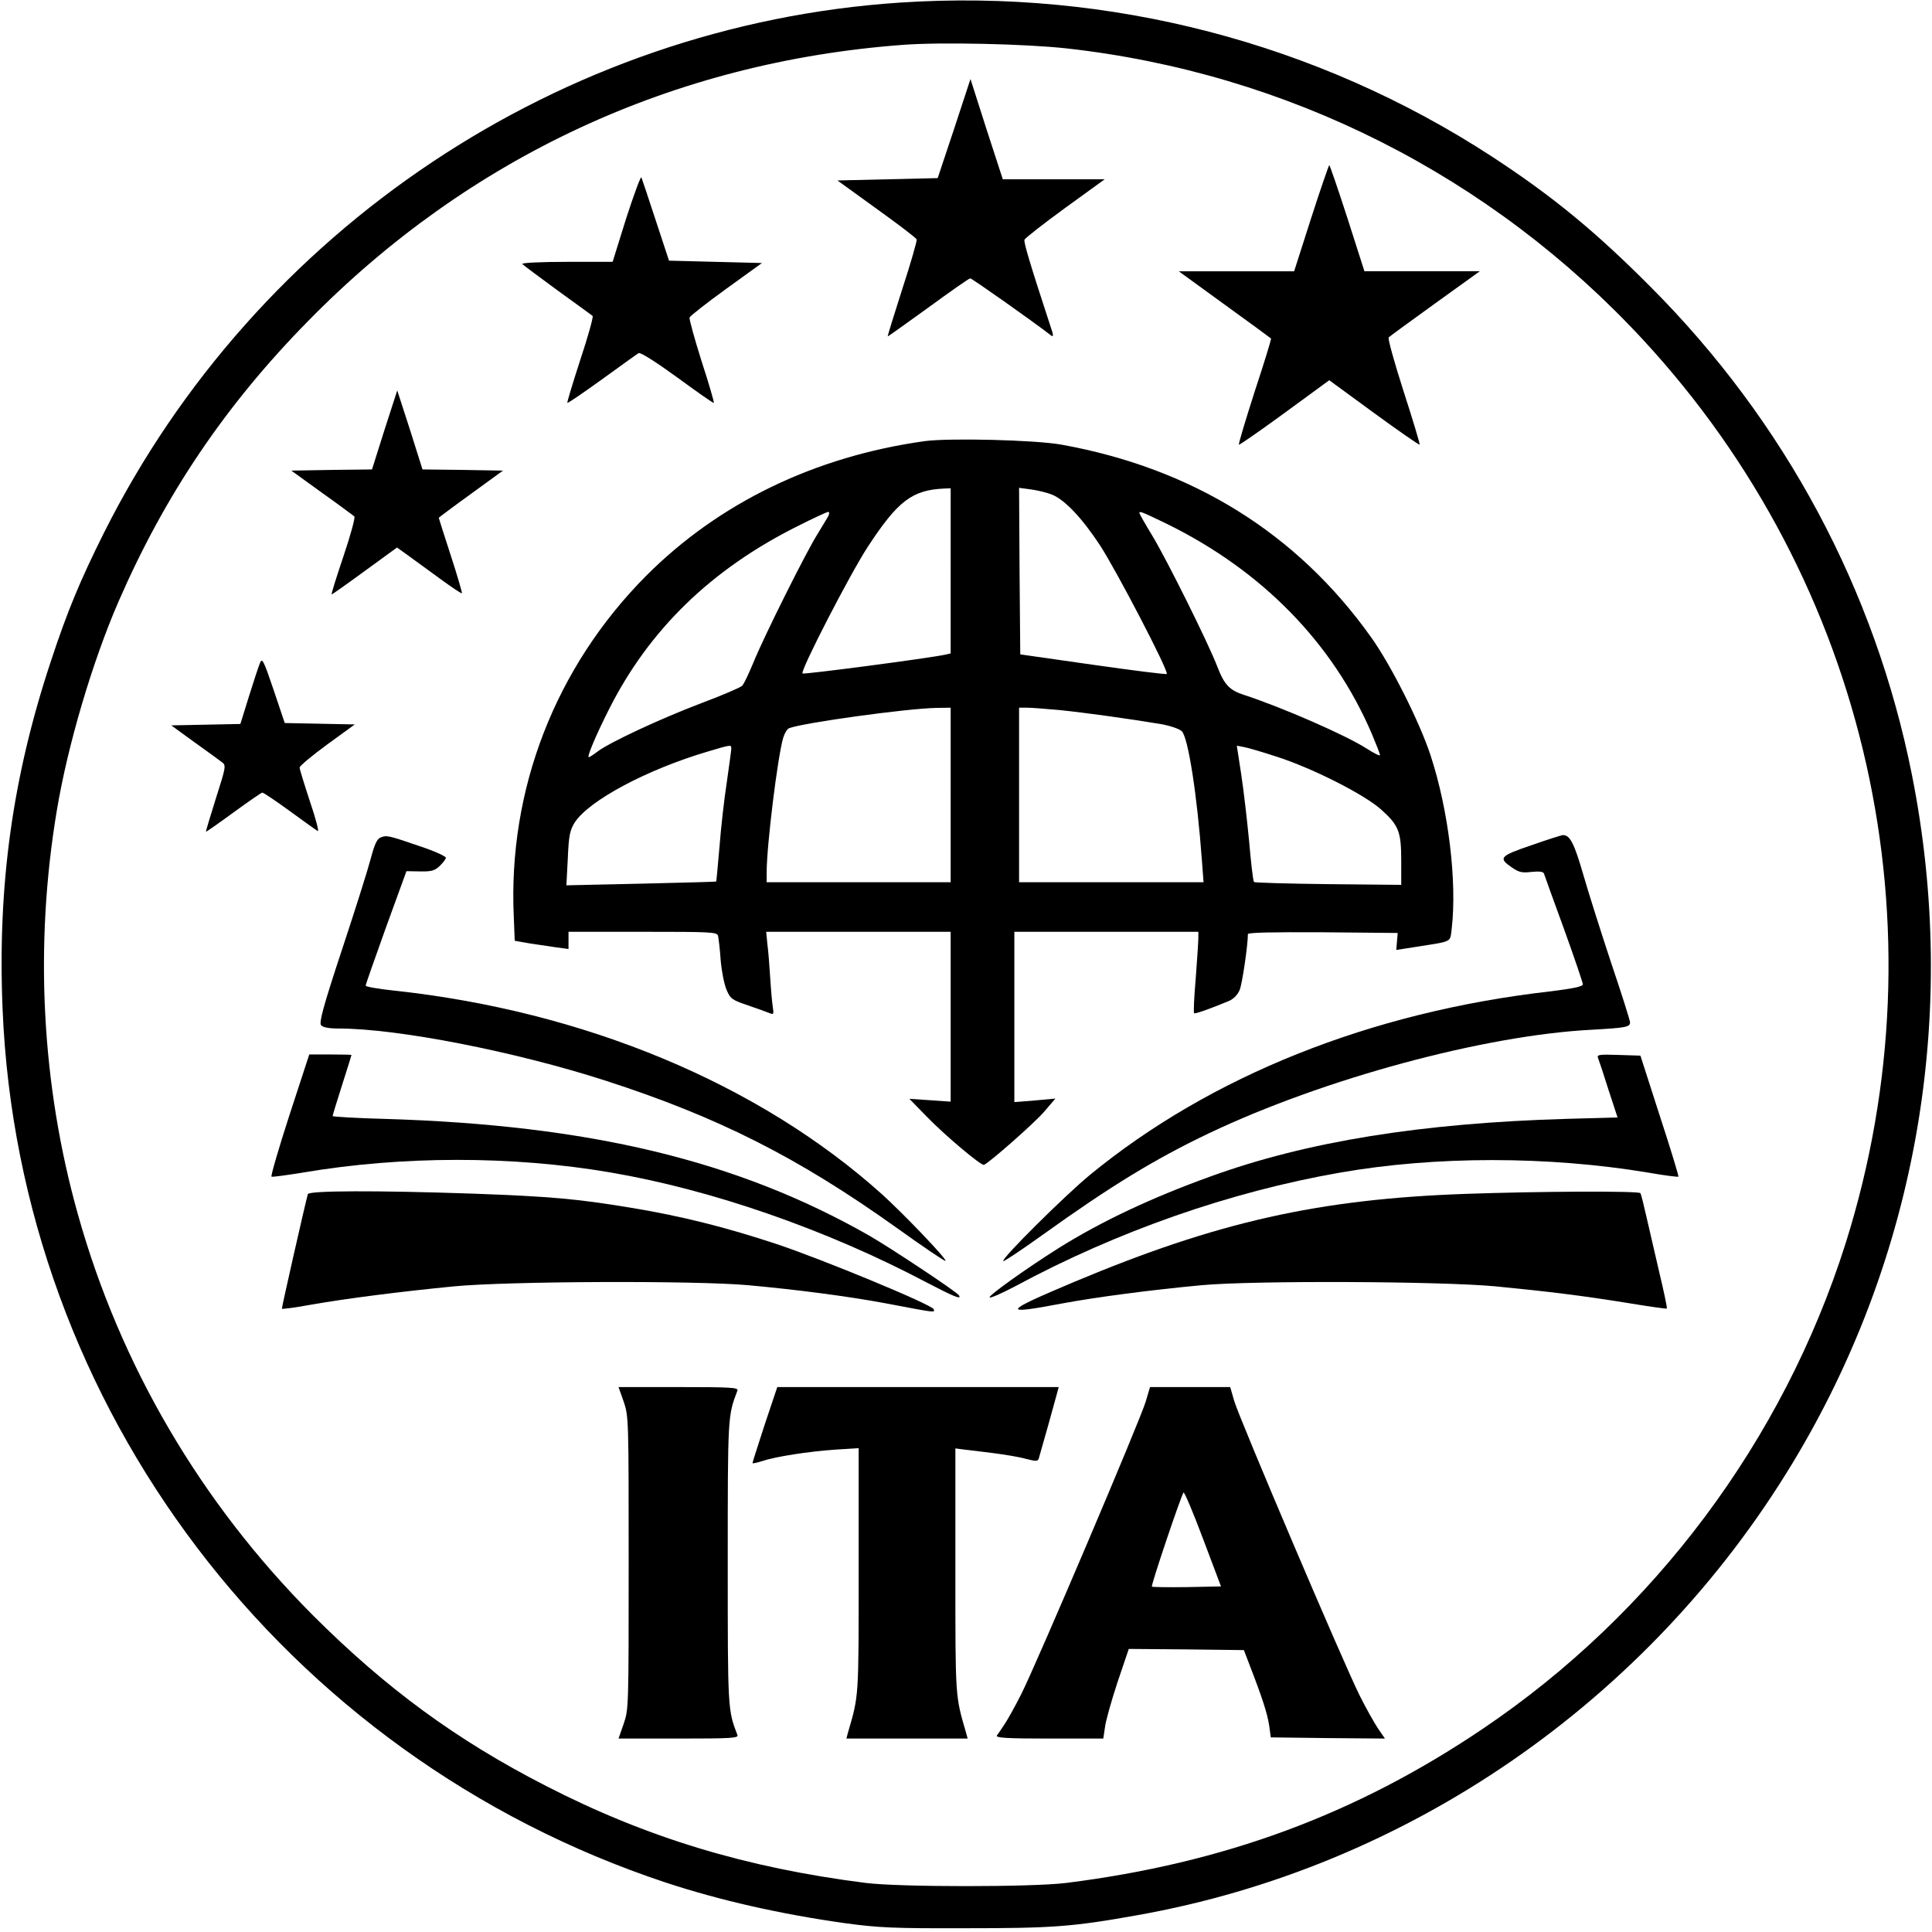
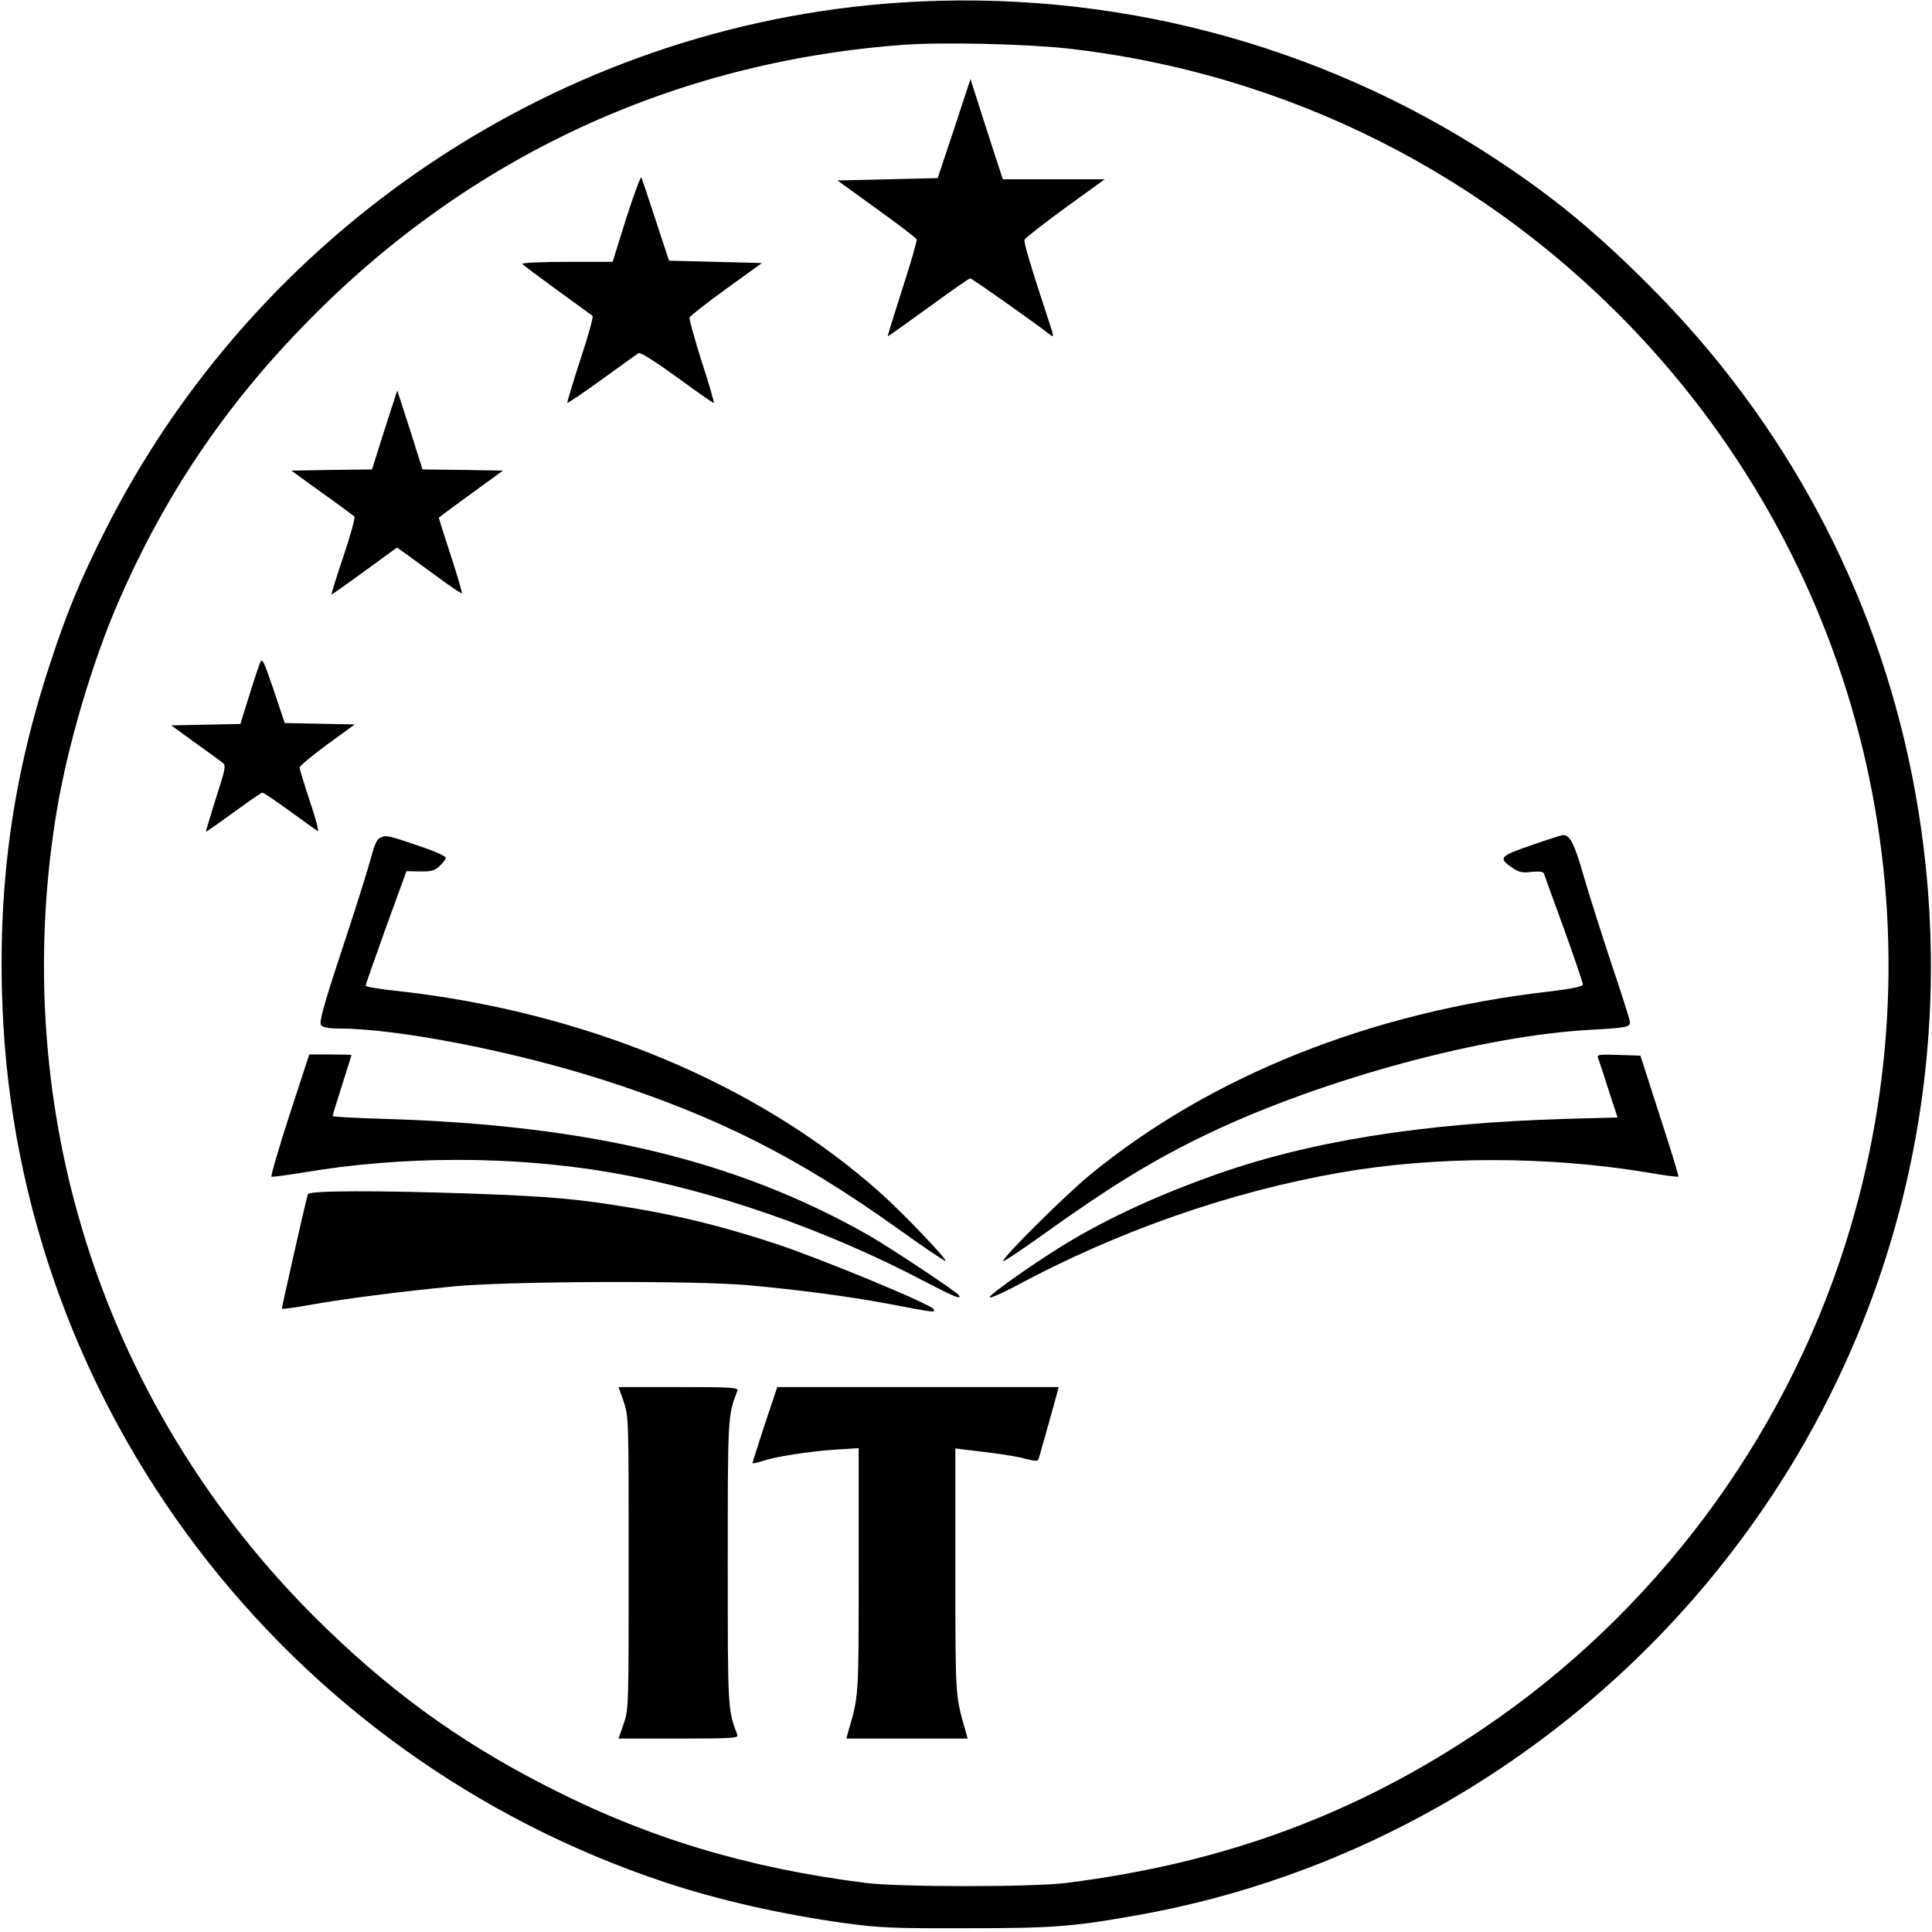
<svg xmlns="http://www.w3.org/2000/svg" version="1.0" width="819pt" height="819pt" viewBox="0 0 819 819" preserveAspectRatio="xMidYMid meet">
  <g transform="translate(0,819) scale(0.1,-0.1)" fill="#000000" stroke="none">
    <path d="M3815 8179 c-1434 -95 -2728 -958 -3375 -2249 -100 -200 -155 -332 -225 -545 -162 -489 -226 -949 -204 -1474 70 -1687 1192 -3164 2810 -3701 230 -76 491 -135 764 -173 140 -19 205 -22 510 -21 366 0 451 6 725 55 1147 203 2168 907 2779 1917 528 873 707 1906 506 2917 -156 784 -538 1498 -1110 2071 -234 235 -416 384 -670 550 -741 483 -1622 712 -2510 653z m705 -194 c938 -104 1800 -539 2443 -1233 957 -1033 1284 -2490 861 -3832 -264 -835 -813 -1570 -1539 -2059 -536 -362 -1096 -569 -1765 -653 -142 -18 -708 -18 -850 0 -506 64 -929 192 -1355 411 -381 195 -680 415 -990 725 -474 476 -816 1059 -995 1699 -154 548 -185 1139 -89 1712 46 276 150 628 261 884 197 453 453 833 803 1189 682 696 1551 1100 2524 1172 160 12 517 4 691 -15z" />
    <path d="M4045 7645 l-70 -210 -212 -5 -213 -5 166 -120 c92 -66 168 -124 170 -130 2 -5 -25 -100 -61 -210 -35 -109 -63 -200 -62 -201 1 -1 78 54 172 122 93 68 173 124 178 124 7 0 261 -179 344 -243 9 -6 9 3 -2 34 -90 275 -116 362 -112 373 3 7 81 68 173 135 l167 121 -216 0 -216 0 -69 212 -68 213 -69 -210z" />
-     <path d="M5558 7265 l-72 -225 -244 0 -245 0 194 -141 c107 -77 195 -142 197 -144 2 -2 -29 -103 -69 -224 -39 -122 -70 -224 -67 -226 2 -2 77 50 168 116 91 66 176 129 190 139 l25 18 190 -139 c104 -76 191 -136 193 -134 2 2 -28 103 -68 226 -39 122 -68 225 -63 229 4 4 93 69 197 144 l189 136 -245 0 -244 0 -72 225 c-40 124 -75 225 -77 225 -2 0 -37 -101 -77 -225z" />
    <path d="M2655 7266 l-58 -186 -194 0 c-107 0 -192 -4 -189 -9 3 -4 70 -54 148 -111 79 -57 146 -106 150 -109 4 -4 -19 -87 -52 -186 -32 -99 -57 -181 -55 -183 2 -2 68 43 147 100 79 57 148 107 155 111 7 5 73 -37 164 -103 83 -61 153 -110 155 -108 2 3 -21 82 -52 177 -30 95 -53 179 -51 185 3 7 73 62 156 122 l151 109 -197 5 -197 5 -56 170 c-31 94 -58 176 -61 183 -2 8 -31 -70 -64 -172z" />
    <path d="M1630 6368 l-53 -168 -171 -2 -171 -3 130 -94 c72 -51 133 -97 137 -100 5 -4 -16 -80 -46 -169 -30 -89 -53 -162 -50 -162 2 0 66 45 141 100 l136 99 46 -33 c25 -18 86 -63 136 -99 49 -36 91 -64 93 -62 2 2 -19 74 -47 160 -28 86 -51 158 -51 160 0 1 61 47 136 101 l136 99 -170 3 -171 2 -53 168 -54 167 -54 -167z" />
-     <path d="M3920 6320 c-466 -65 -873 -262 -1182 -572 -384 -387 -585 -905 -560 -1445 l4 -101 62 -11 c33 -5 85 -13 114 -17 l52 -7 0 37 0 36 314 0 c291 0 315 -1 320 -17 2 -10 8 -56 11 -103 4 -47 15 -103 25 -126 16 -38 23 -43 91 -66 41 -14 82 -29 92 -33 16 -7 18 -4 13 26 -3 19 -8 75 -11 124 -3 50 -8 114 -12 143 l-5 52 391 0 391 0 0 -360 0 -360 -87 6 -88 6 75 -77 c78 -80 229 -207 241 -203 23 9 215 178 255 225 l48 56 -87 -8 -87 -7 0 361 0 361 390 0 390 0 0 -26 c0 -14 -5 -91 -11 -170 -7 -80 -10 -147 -7 -149 4 -4 61 16 146 51 21 9 38 26 47 47 11 26 35 190 35 237 0 7 100 9 317 8 l318 -3 -3 -36 -3 -36 83 13 c159 25 144 18 152 77 23 199 -13 502 -90 736 -46 140 -168 383 -252 500 -313 440 -757 716 -1312 816 -110 20 -475 29 -580 15z m110 -550 l0 -350 -22 -5 c-68 -15 -601 -85 -606 -80 -11 10 201 421 276 536 128 196 189 242 325 248 l27 1 0 -350z m430 323 c54 -22 126 -98 202 -213 70 -107 294 -537 284 -547 -3 -3 -144 15 -313 39 l-308 44 -3 353 -2 353 52 -7 c29 -4 69 -14 88 -22z m-951 -95 c-7 -12 -27 -45 -44 -73 -44 -68 -227 -434 -271 -543 -20 -48 -41 -93 -48 -99 -6 -7 -83 -40 -171 -73 -174 -66 -391 -167 -442 -206 -17 -13 -34 -24 -37 -24 -9 0 29 91 85 202 170 338 433 594 799 777 67 34 126 61 131 61 6 0 5 -10 -2 -22z m1436 -28 c404 -198 705 -505 870 -890 19 -45 35 -86 35 -91 0 -5 -26 8 -57 28 -89 57 -357 174 -519 227 -62 20 -84 43 -114 121 -36 95 -213 451 -274 552 -31 51 -56 95 -56 98 0 10 11 5 115 -45z m-915 -1150 l0 -370 -390 0 -390 0 0 43 c0 111 46 487 70 569 6 20 17 38 25 41 59 23 502 84 623 86 l62 1 0 -370z m461 360 c109 -11 316 -40 433 -60 38 -7 76 -20 86 -30 27 -27 65 -272 85 -547 l7 -93 -391 0 -391 0 0 370 0 370 34 0 c19 0 80 -5 137 -10z m-1391 -164 c0 -7 -9 -71 -19 -142 -11 -71 -25 -194 -31 -274 -7 -80 -13 -146 -14 -147 -1 -1 -144 -5 -318 -9 l-317 -7 6 114 c4 98 9 119 29 152 61 94 307 225 564 301 101 30 100 30 100 12z m2310 -33 c153 -49 372 -160 444 -224 76 -68 86 -94 86 -219 l0 -101 -309 3 c-170 2 -312 6 -315 9 -4 3 -13 82 -21 175 -9 93 -24 222 -34 286 l-18 117 31 -6 c17 -3 78 -21 136 -40z" />
    <path d="M1102 5379 c-6 -14 -27 -78 -47 -142 l-36 -116 -147 -3 -146 -3 99 -72 c55 -39 108 -78 117 -85 17 -12 15 -22 -27 -153 -24 -76 -43 -140 -42 -141 1 -1 54 36 117 82 63 46 118 84 122 84 5 0 57 -35 116 -78 59 -43 112 -81 119 -85 6 -4 -8 52 -33 125 -24 73 -44 138 -44 144 0 7 53 51 117 98 l117 85 -149 3 -148 3 -47 140 c-43 127 -49 138 -58 114z" />
    <path d="M1614 4640 c-16 -6 -26 -28 -43 -92 -12 -46 -67 -220 -122 -386 -79 -239 -97 -307 -88 -318 8 -9 32 -14 74 -14 251 0 747 -97 1132 -221 479 -155 817 -326 1237 -626 110 -79 202 -141 204 -138 7 7 -179 201 -271 284 -521 467 -1259 775 -2069 862 -65 7 -118 16 -118 21 0 4 39 115 86 246 l87 239 57 -1 c49 -1 63 3 84 23 14 14 26 29 26 35 0 6 -48 28 -108 48 -137 47 -143 48 -168 38z" />
    <path d="M6492 4607 c-135 -46 -142 -54 -82 -95 29 -20 43 -23 83 -18 33 3 49 1 52 -7 2 -7 40 -112 85 -235 44 -122 80 -228 80 -235 0 -9 -43 -18 -142 -30 -758 -87 -1436 -358 -1947 -777 -108 -89 -378 -357 -368 -366 2 -3 77 47 165 110 287 206 476 322 707 432 486 231 1168 416 1626 439 140 8 159 11 159 31 0 8 -36 122 -80 252 -43 130 -97 300 -119 377 -38 131 -56 165 -85 165 -6 0 -66 -19 -134 -43z" />
    <path d="M1227 3463 c-46 -142 -80 -259 -76 -261 4 -2 63 6 131 17 423 72 889 72 1305 1 433 -74 918 -243 1340 -466 117 -61 151 -75 138 -55 -9 15 -290 201 -380 253 -560 319 -1186 469 -2057 495 -120 3 -218 9 -218 12 0 3 18 62 40 131 22 69 40 126 40 128 0 1 -40 2 -90 2 l-89 0 -84 -257z" />
    <path d="M6775 3703 c4 -10 24 -70 44 -134 l38 -116 -216 -6 c-616 -18 -1101 -96 -1509 -244 -250 -90 -462 -190 -643 -303 -141 -89 -299 -202 -294 -210 3 -4 51 17 108 47 432 233 912 401 1377 482 405 71 882 71 1308 0 68 -12 125 -19 127 -17 2 2 -33 118 -79 258 l-82 255 -93 3 c-86 3 -93 1 -86 -15z" />
    <path d="M1305 3128 c-11 -39 -112 -484 -110 -486 2 -2 57 5 122 17 153 27 383 56 608 78 230 22 1020 25 1245 5 209 -19 424 -47 585 -77 216 -41 208 -40 203 -25 -6 19 -470 211 -668 277 -215 71 -402 118 -614 153 -230 38 -341 48 -671 60 -406 14 -695 13 -700 -2z" />
-     <path d="M6213 3129 c-624 -22 -1054 -119 -1659 -373 -304 -128 -312 -141 -54 -92 150 28 381 58 595 78 219 20 1010 17 1245 -5 224 -22 366 -39 569 -72 85 -14 155 -24 157 -22 2 2 -12 70 -32 153 -19 82 -44 189 -55 238 -11 49 -22 93 -25 98 -6 10 -430 8 -741 -3z" />
    <path d="M2644 2248 c21 -62 21 -75 21 -683 0 -608 0 -621 -21 -682 l-22 -63 255 0 c225 0 254 2 249 15 -41 108 -41 104 -41 730 0 626 0 622 41 730 5 13 -24 15 -249 15 l-255 0 22 -62z" />
    <path d="M3242 2152 c-28 -87 -52 -160 -52 -164 0 -3 18 1 40 8 56 19 196 41 313 49 l97 6 0 -519 c0 -549 1 -527 -46 -689 l-6 -23 257 0 257 0 -6 22 c-47 163 -46 141 -46 690 l0 518 38 -5 c20 -2 76 -9 123 -15 47 -6 109 -16 137 -24 46 -12 52 -11 56 3 18 62 66 233 74 264 l10 37 -597 0 -596 0 -53 -158z" />
-     <path d="M4857 2249 c-22 -76 -462 -1110 -527 -1239 -26 -52 -59 -111 -72 -130 -13 -19 -27 -41 -32 -47 -6 -10 41 -13 222 -13 l229 0 7 47 c3 27 27 112 53 191 l48 142 244 -2 244 -3 44 -115 c44 -117 60 -171 66 -225 l4 -30 242 -3 242 -2 -29 42 c-16 24 -51 86 -77 138 -65 128 -511 1176 -533 1251 l-17 59 -170 0 -170 0 -18 -61z m174 -787 c-79 -1 -146 0 -148 2 -5 4 121 378 134 399 3 5 40 -82 82 -194 l77 -204 -145 -3z" />
  </g>
</svg>